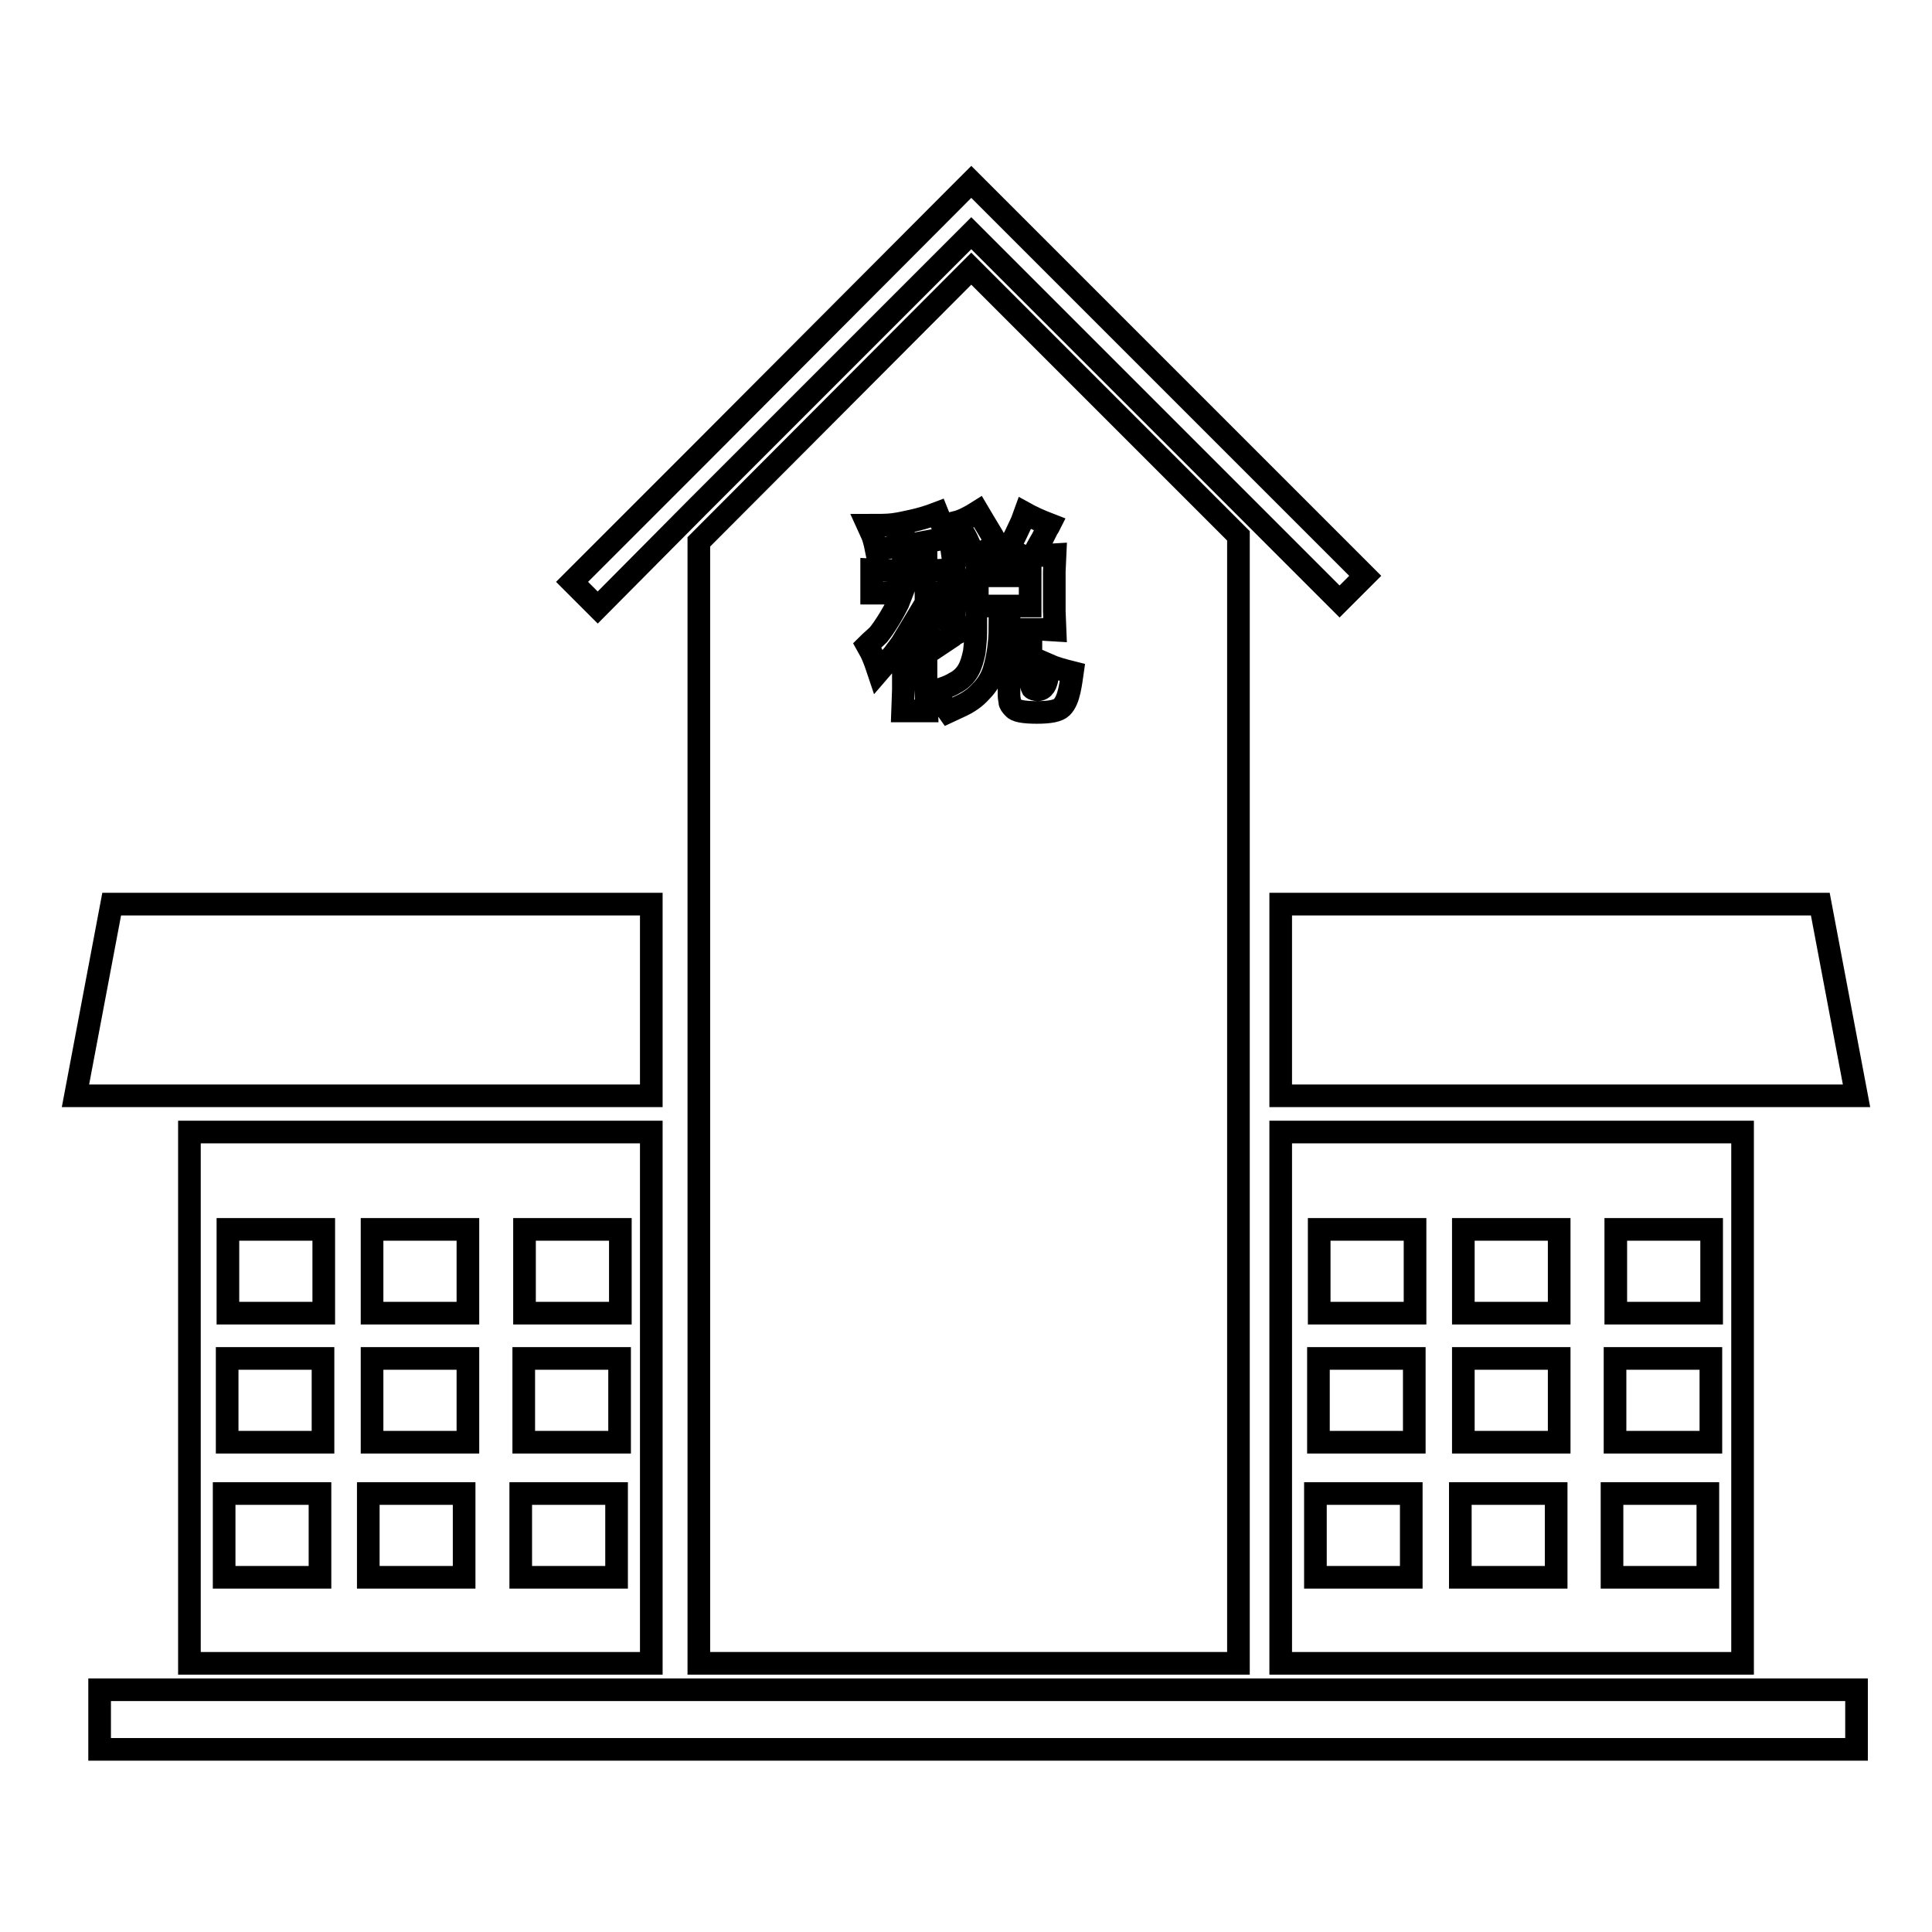
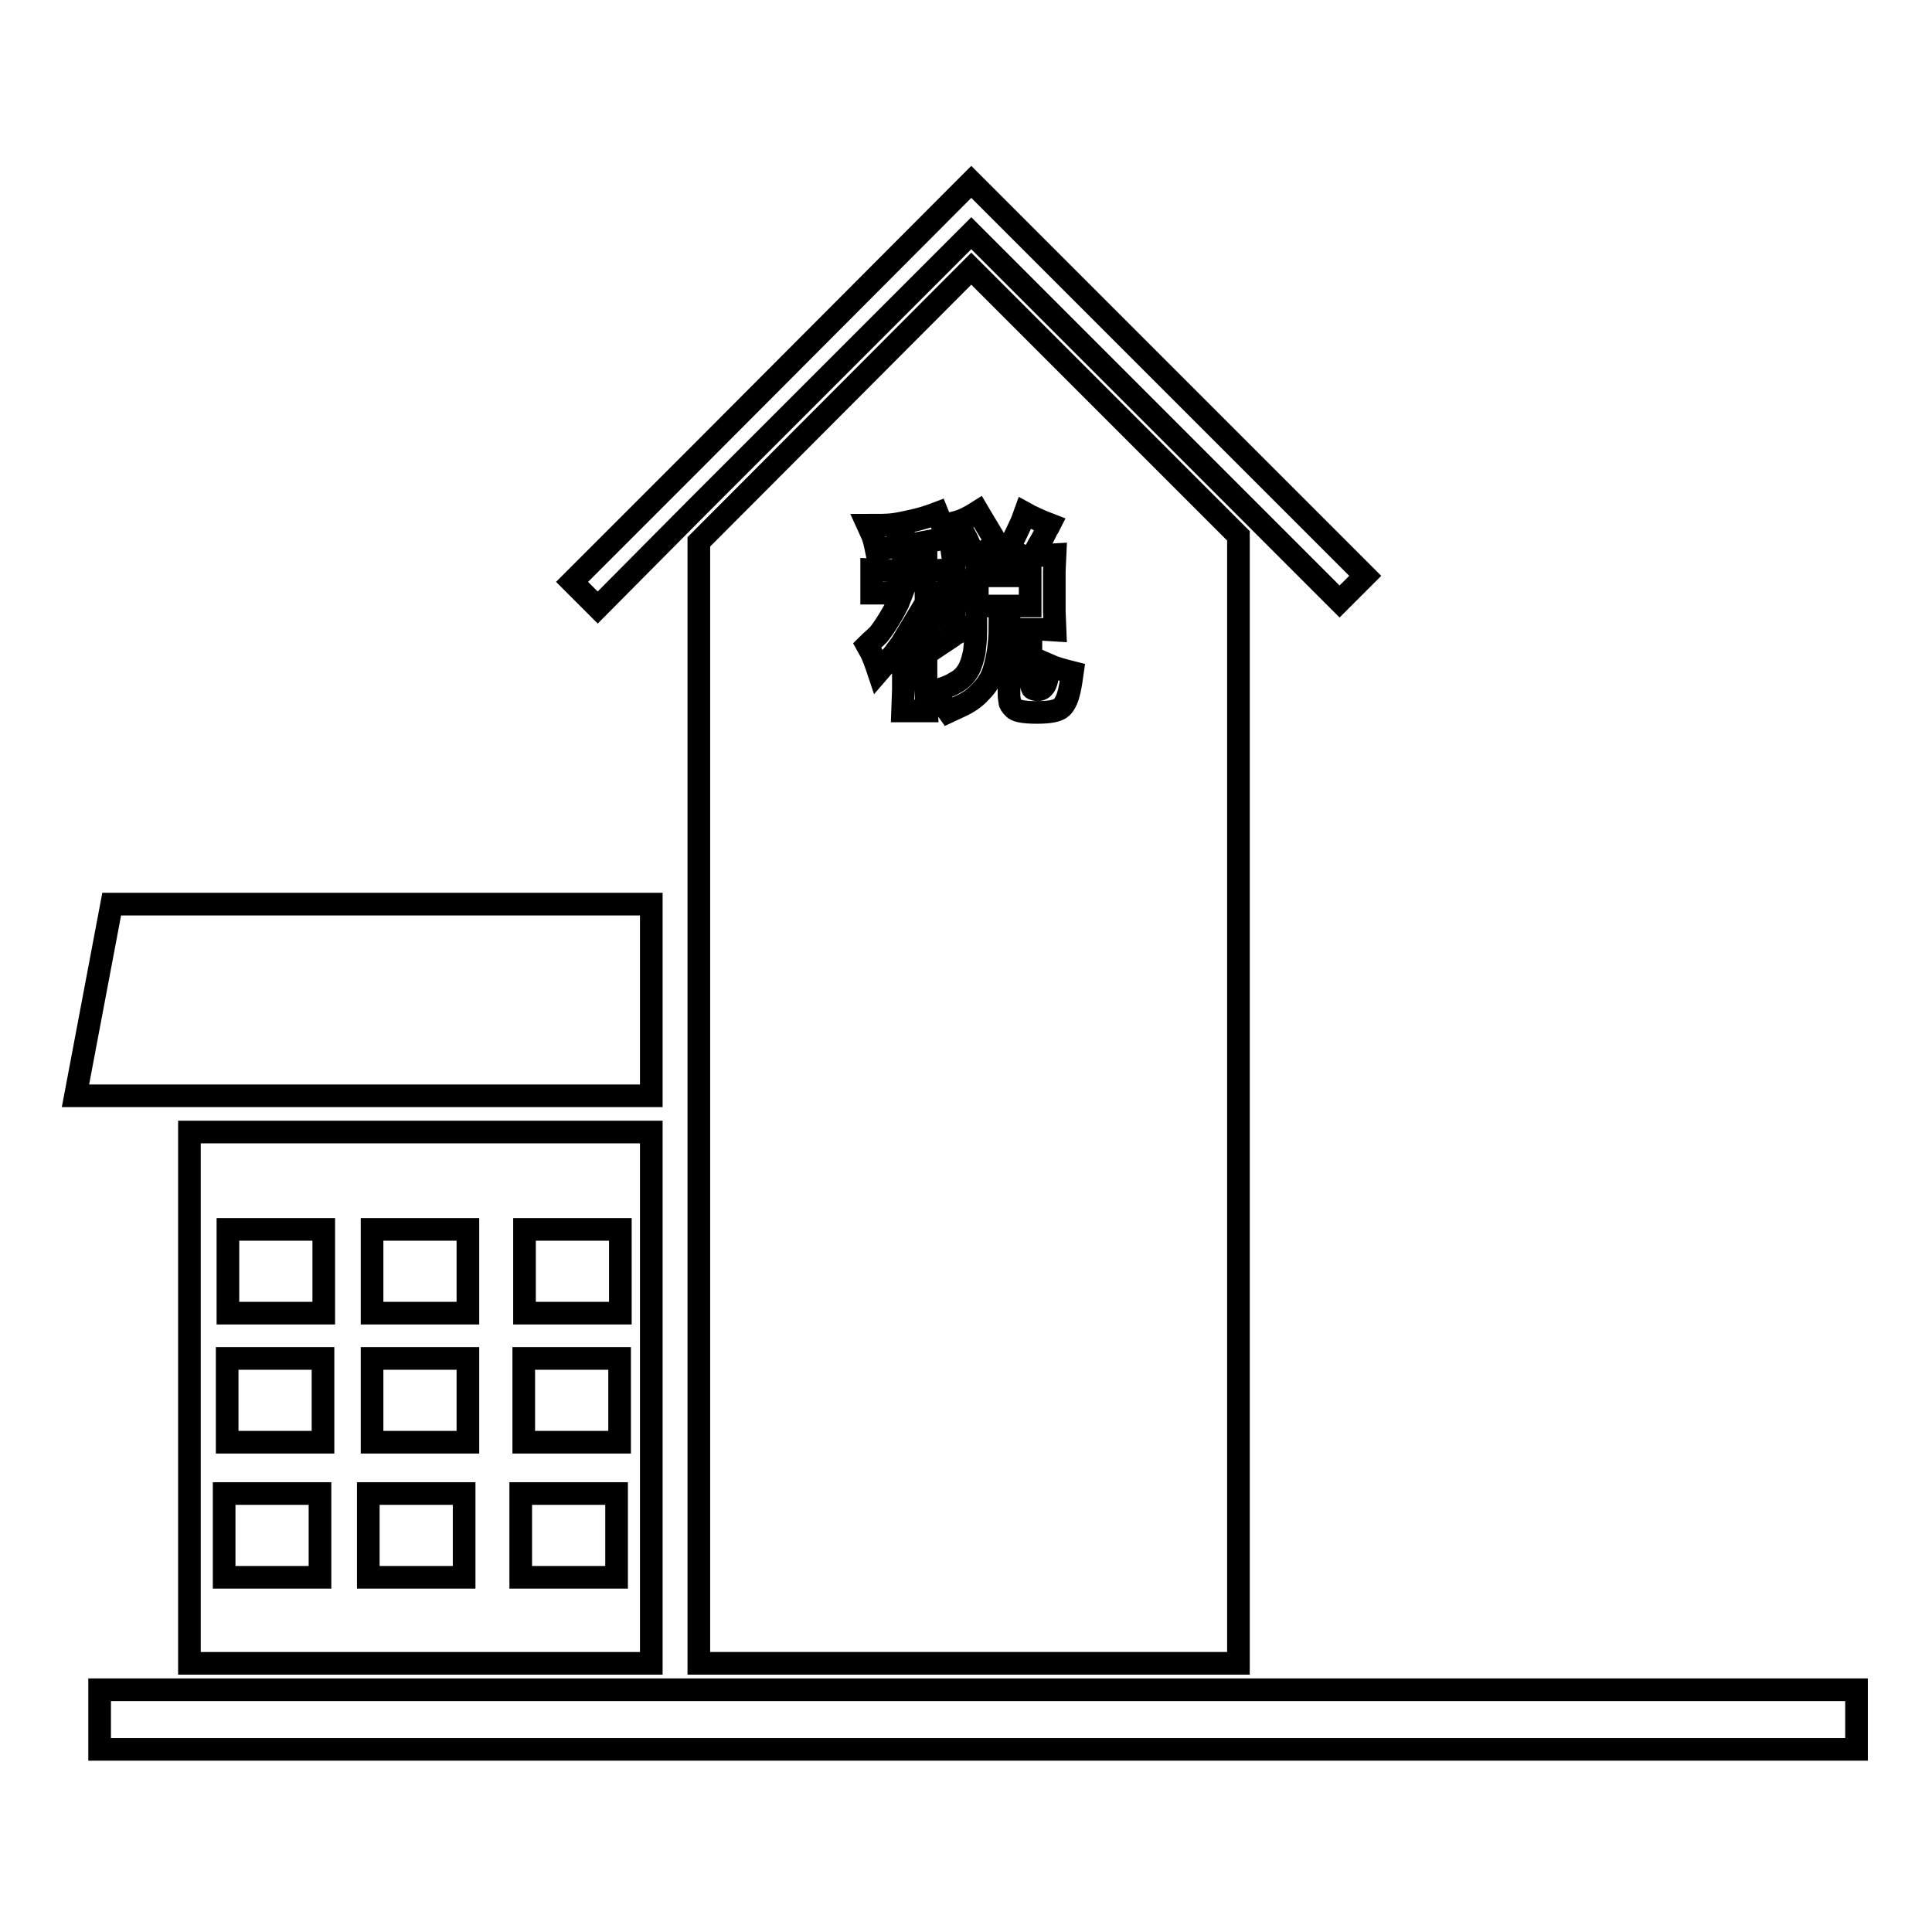
<svg xmlns="http://www.w3.org/2000/svg" version="1.1" x="0px" y="0px" viewBox="0 0 256 256" enable-background="new 0 0 256 256" xml:space="preserve">
  <g>
    <g>
      <path stroke-width="3" fill-opacity="0" stroke="#000000" d="M92.6,67l36.1-36.1l35.4,35.4l13.4,13.4l3.4-3.4l-16.8-16.8l-34.6-34.6l-0.8-0.8l-0.8,0.8L92.6,60.3L75.8,77.1l3.4,3.4L92.6,67z" />
      <path stroke-width="3" fill-opacity="0" stroke="#000000" d="M86.3,119.8H14.8L10,145.2h76.3V119.8z" />
-       <path stroke-width="3" fill-opacity="0" stroke="#000000" d="M169.7,145.2H246l-4.8-25.4h-71.5V145.2z" />
      <path stroke-width="3" fill-opacity="0" stroke="#000000" d="M86.3,150H25.1v70.4h61.2V150L86.3,150z M69.5,162.9h12.7V174H69.5V162.9z M69.4,180h12.7v11.1H69.4V180z M69,197.9h12.7V209H69V197.9z M49.3,162.9H62V174H49.3V162.9z M49.3,180H62v11.1H49.3V180z M48.8,197.9h12.7V209H48.8V197.9z M30.2,162.9h12.7V174H30.2V162.9z M30.1,180h12.7v11.1H30.1V180z M29.7,197.9h12.7V209H29.7V197.9z" />
-       <path stroke-width="3" fill-opacity="0" stroke="#000000" d="M169.7,220.4h61.2V150h-61.2V220.4z M214.1,162.9h12.7V174h-12.7V162.9z M214,180h12.7v11.1H214V180z M213.6,197.9h12.7V209h-12.7V197.9z M193.9,162.9h12.7V174h-12.7V162.9z M193.9,180h12.7v11.1h-12.7V180z M193.5,197.9h12.7V209h-12.7V197.9z M174.8,162.9h12.7V174h-12.7V162.9z M174.7,180h12.7v11.1h-12.7V180z M174.3,197.9H187V209h-12.7V197.9z" />
      <path stroke-width="3" fill-opacity="0" stroke="#000000" d="M13.2,223.9H246v7.9H13.2V223.9L13.2,223.9z" />
      <path stroke-width="3" fill-opacity="0" stroke="#000000" d="M92.6,71.8v148.6h71.5V71l-35.4-35.4L92.6,71.8z M116.4,84.1c0.4-0.5,0.9-1.2,1.5-2.2s0.9-1.6,1.1-2l0.5-1.3h-1.8l-2.2,0v-3.1l2.2,0.1h2v-3.4c-1.5,0.3-2.7,0.5-3.6,0.6c-0.2-1-0.4-1.7-0.6-2.1l-0.5-1.1c1.4,0,2.5,0,3.3-0.1c0.8-0.1,1.7-0.3,2.6-0.5s2-0.5,3.3-1c0.4,1,0.7,1.8,1,2.2l0.6,1c-1,0.2-2,0.4-3.1,0.6v3.8h1.1l1.9-0.1v3.1l-1.9,0h-1.1v2.1c0.5-0.3,1-0.6,1.4-0.9c0.3,0.5,0.7,1.2,1.2,2c0.5,0.8,0.9,1.6,1.3,2.2c-0.2,0.1-0.3,0.2-0.4,0.3l-1.5,1l-0.6,0.4c-0.4-0.7-0.9-1.5-1.4-2.4v8.1l0.1,2.8h-3.2l0.1-2.8v-6.5c-0.3,0.5-0.7,1-1,1.4c-0.3,0.5-1.1,1.3-2.3,2.7c-0.4-1.2-0.7-2-1-2.6l-0.5-0.9C115.4,85,115.9,84.6,116.4,84.1z M126.2,73.4l1.9,0.1h1c-0.1-0.3-0.3-0.6-0.4-0.8c-0.1-0.2-0.3-0.6-0.6-1.3c-0.3-0.6-0.6-1-0.6-1.1l-0.8-1.1c0.8-0.2,1.8-0.7,2.9-1.4c0.3,0.5,0.5,0.9,0.7,1.2l1.2,2l0.6,1.1c-0.8,0.4-1.6,0.9-2.5,1.5h5.8c-0.7-0.4-1.3-0.7-1.9-1c0.5-0.7,0.9-1.3,1.2-2c0.3-0.6,0.5-1.1,0.7-1.5l0.4-1.1c0.9,0.5,2,1,3.3,1.5c-0.1,0.2-0.2,0.4-0.3,0.5l-0.7,1.4c-0.3,0.5-0.7,1.2-1.2,2.2h1.2l1.7-0.1l-0.1,2.2v5.3l0.1,2.5l-1.6-0.1h-1.6v6.6c0,0.7,0.1,1,0.2,1.2c0.1,0.1,0.4,0.2,0.7,0.2c0.4,0,0.7-0.2,0.9-0.5s0.3-0.7,0.4-1.2l0.1-1.6c0.9,0.4,2,0.7,3.2,1c-0.1,0.7-0.2,1.5-0.4,2.4c-0.2,0.9-0.5,1.7-1,2.2c-0.5,0.5-1.6,0.7-3.3,0.7c-1.8,0-2.8-0.2-3.1-0.6c-0.3-0.3-0.5-0.6-0.5-0.8c0-0.2-0.1-0.5-0.1-0.9v-8.9h-1.2c0,1-0.1,2-0.2,2.8s-0.3,1.8-0.6,2.8s-0.9,2-1.7,2.8c-0.8,0.9-1.7,1.5-2.8,2l-1.5,0.7c-0.7-1-1.4-2-2-2.7c1-0.3,2-0.6,2.8-1.1c0.8-0.4,1.4-1,1.8-1.7c0.4-0.7,0.6-1.5,0.8-2.4c0.1-0.9,0.2-1.8,0.2-2.6l0-0.7h-0.9l-2,0l0.1-2.2v-5.3L126.2,73.4z M129.5,76.3v4h7v-4H129.5z" />
    </g>
  </g>
</svg>